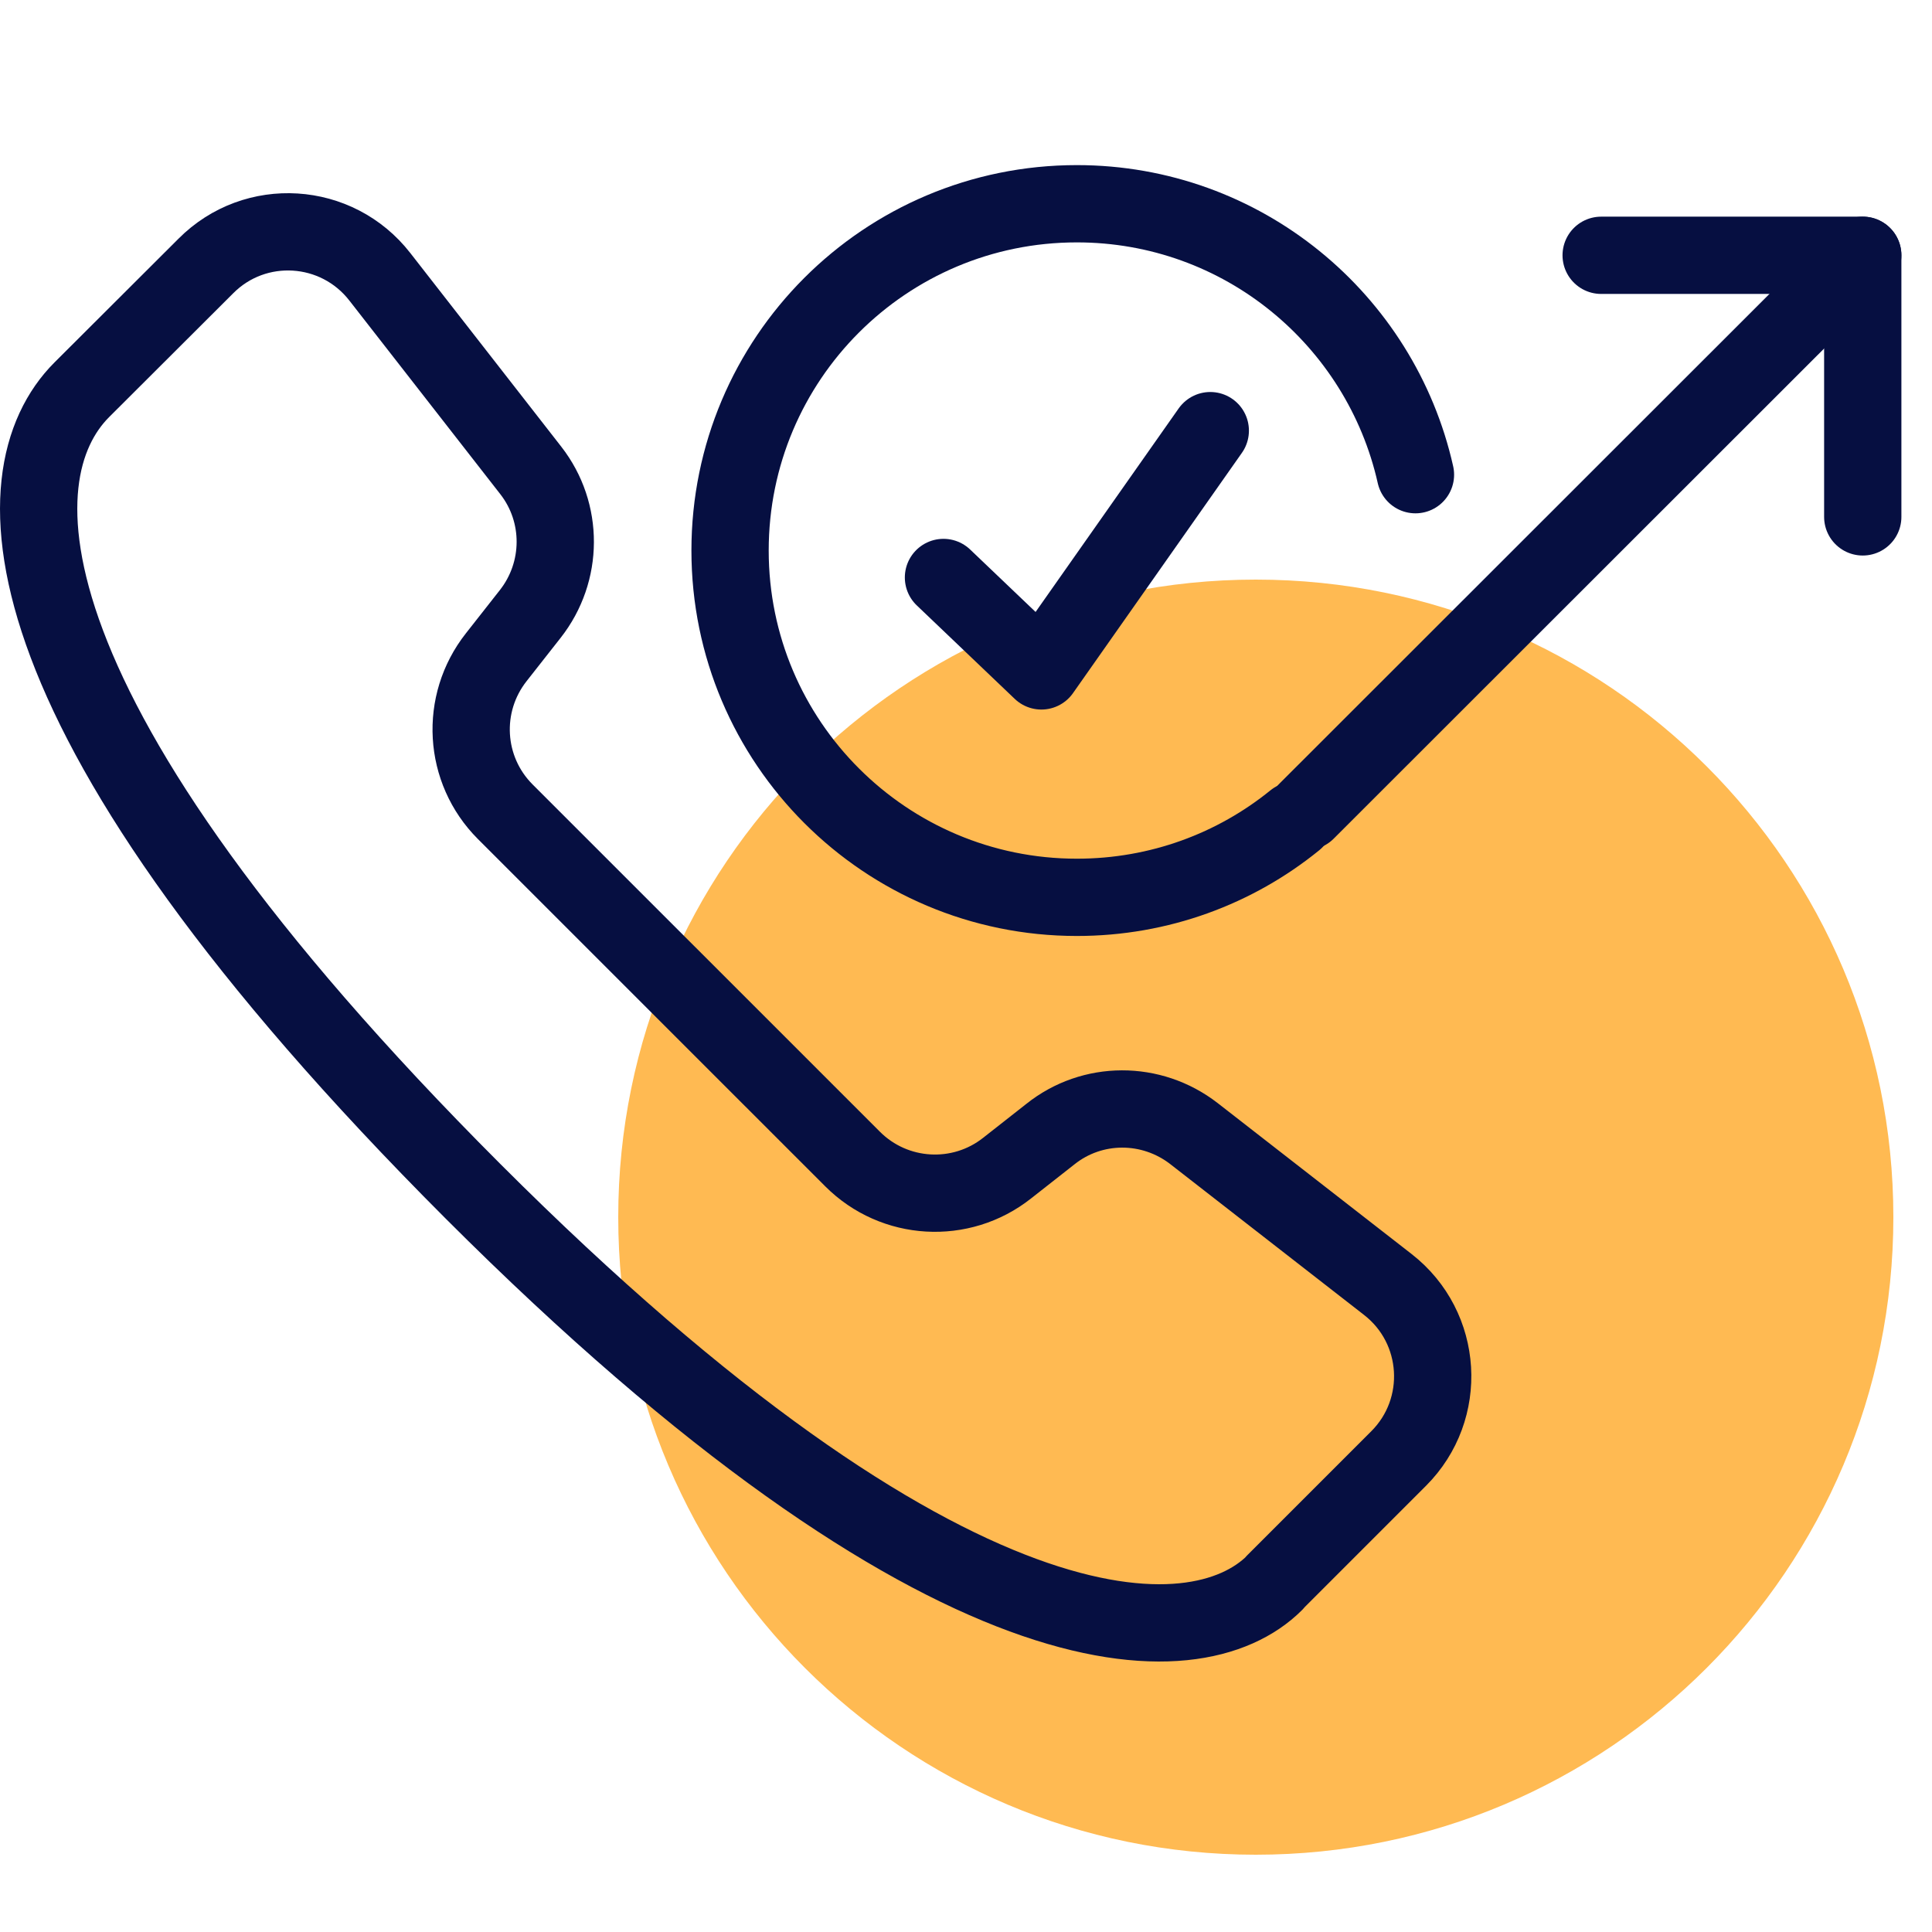
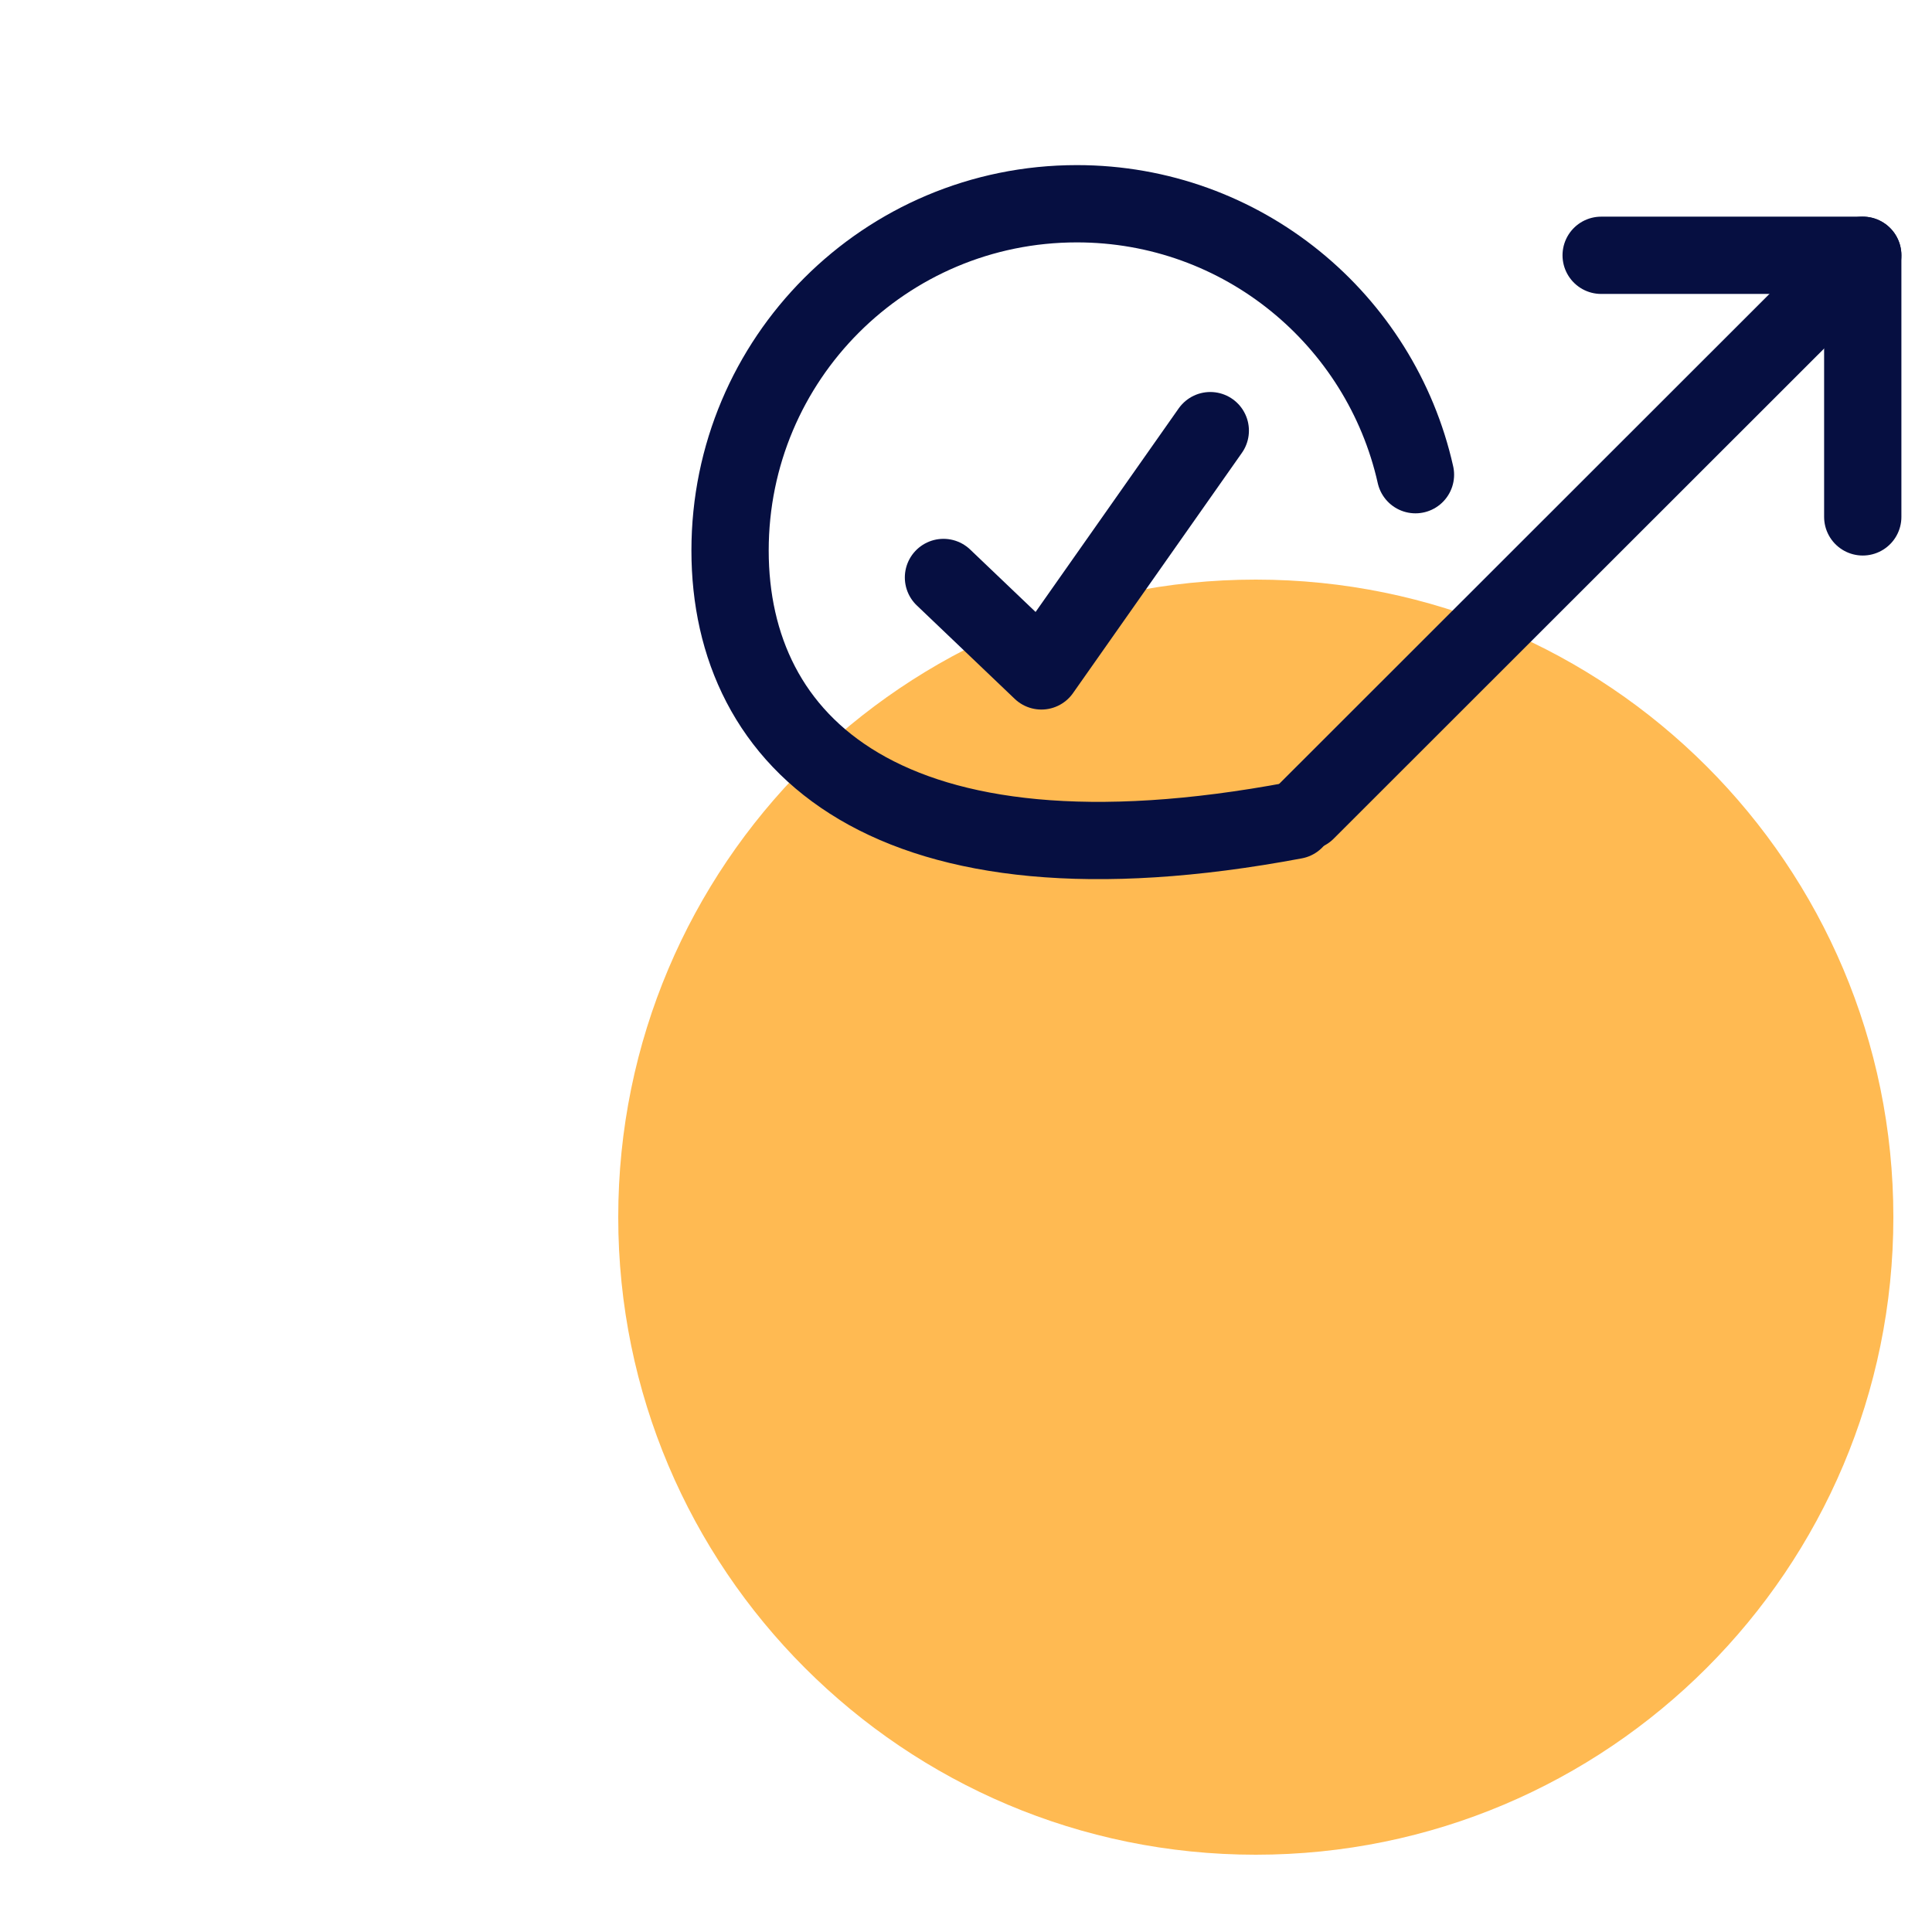
<svg xmlns="http://www.w3.org/2000/svg" width="50" height="50" viewBox="0 0 50 50" fill="none">
  <path d="M32.5 48C41.613 48 49 40.613 49 31.5C49 22.387 41.613 15 32.5 15C23.387 15 16 22.387 16 31.5C16 40.613 23.387 48 32.5 48Z" fill="#FFBA52" />
-   <path d="M32.987 40.956L36.197 37.746C37.474 36.469 37.347 34.357 35.919 33.244L30.898 29.336C29.8 28.486 28.267 28.486 27.184 29.351L26.065 30.23C24.869 31.177 23.148 31.079 22.066 29.997L13.076 21.008C11.994 19.925 11.896 18.212 12.843 17.009L13.723 15.889C14.58 14.799 14.587 13.266 13.738 12.176L9.829 7.162C8.717 5.734 6.605 5.599 5.327 6.884L2.118 10.086C-0.092 12.296 -0.085 18.497 12.242 30.831C24.569 43.158 30.95 42.993 32.987 40.964V40.956Z" stroke="#060F41" stroke-width="2" stroke-linecap="round" stroke-linejoin="round" />
-   <path d="M33.508 21.231C31.97 22.479 30.007 23.223 27.869 23.223C22.918 23.223 18.894 19.21 18.894 14.248C18.894 9.287 22.908 5.273 27.869 5.273C32.154 5.273 35.732 8.272 36.632 12.285" stroke="#060F41" stroke-width="2" stroke-linecap="round" stroke-linejoin="round" />
+   <path d="M33.508 21.231C22.918 23.223 18.894 19.21 18.894 14.248C18.894 9.287 22.908 5.273 27.869 5.273C32.154 5.273 35.732 8.272 36.632 12.285" stroke="#060F41" stroke-width="2" stroke-linecap="round" stroke-linejoin="round" />
  <path d="M24.417 14.945L26.951 17.363L31.322 11.145" stroke="#060F41" stroke-width="2" stroke-linecap="round" stroke-linejoin="round" />
  <path d="M48.208 6.607L33.808 20.998" stroke="#060F41" stroke-width="2" stroke-linecap="round" stroke-linejoin="round" />
  <path d="M48.208 13.377V6.607H41.438" stroke="#060F41" stroke-width="2" stroke-linecap="round" stroke-linejoin="round" />
</svg>